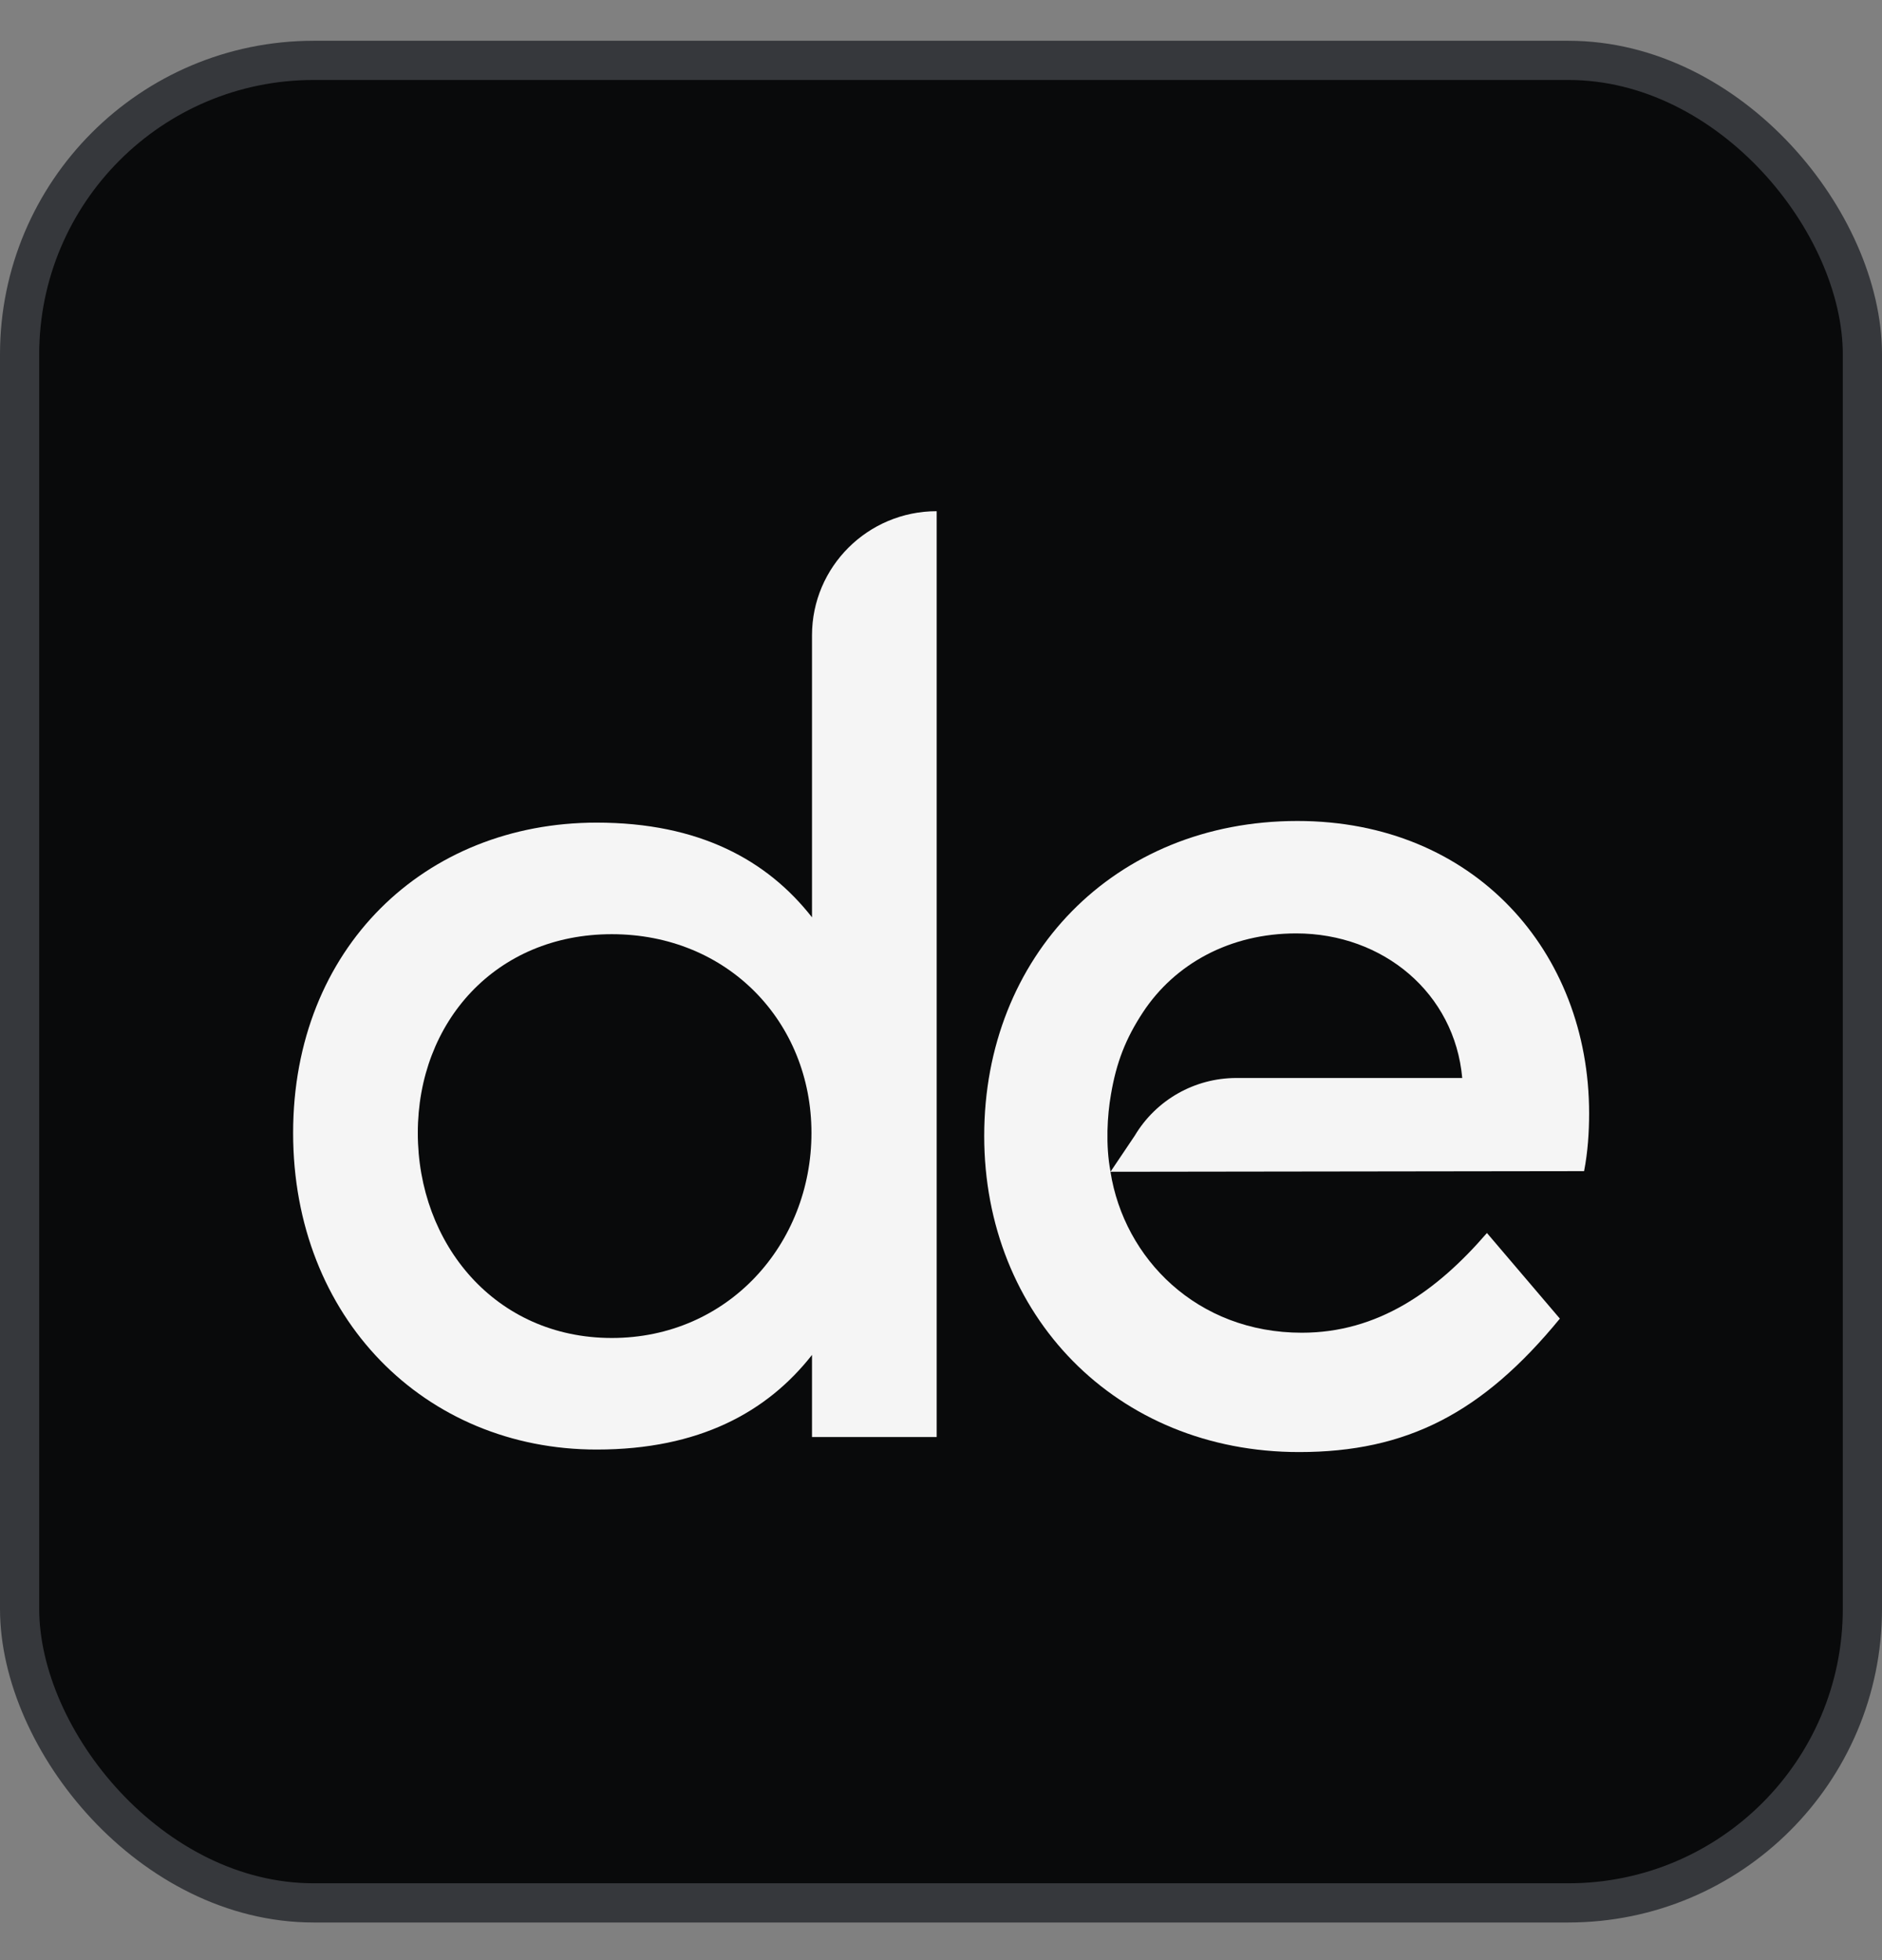
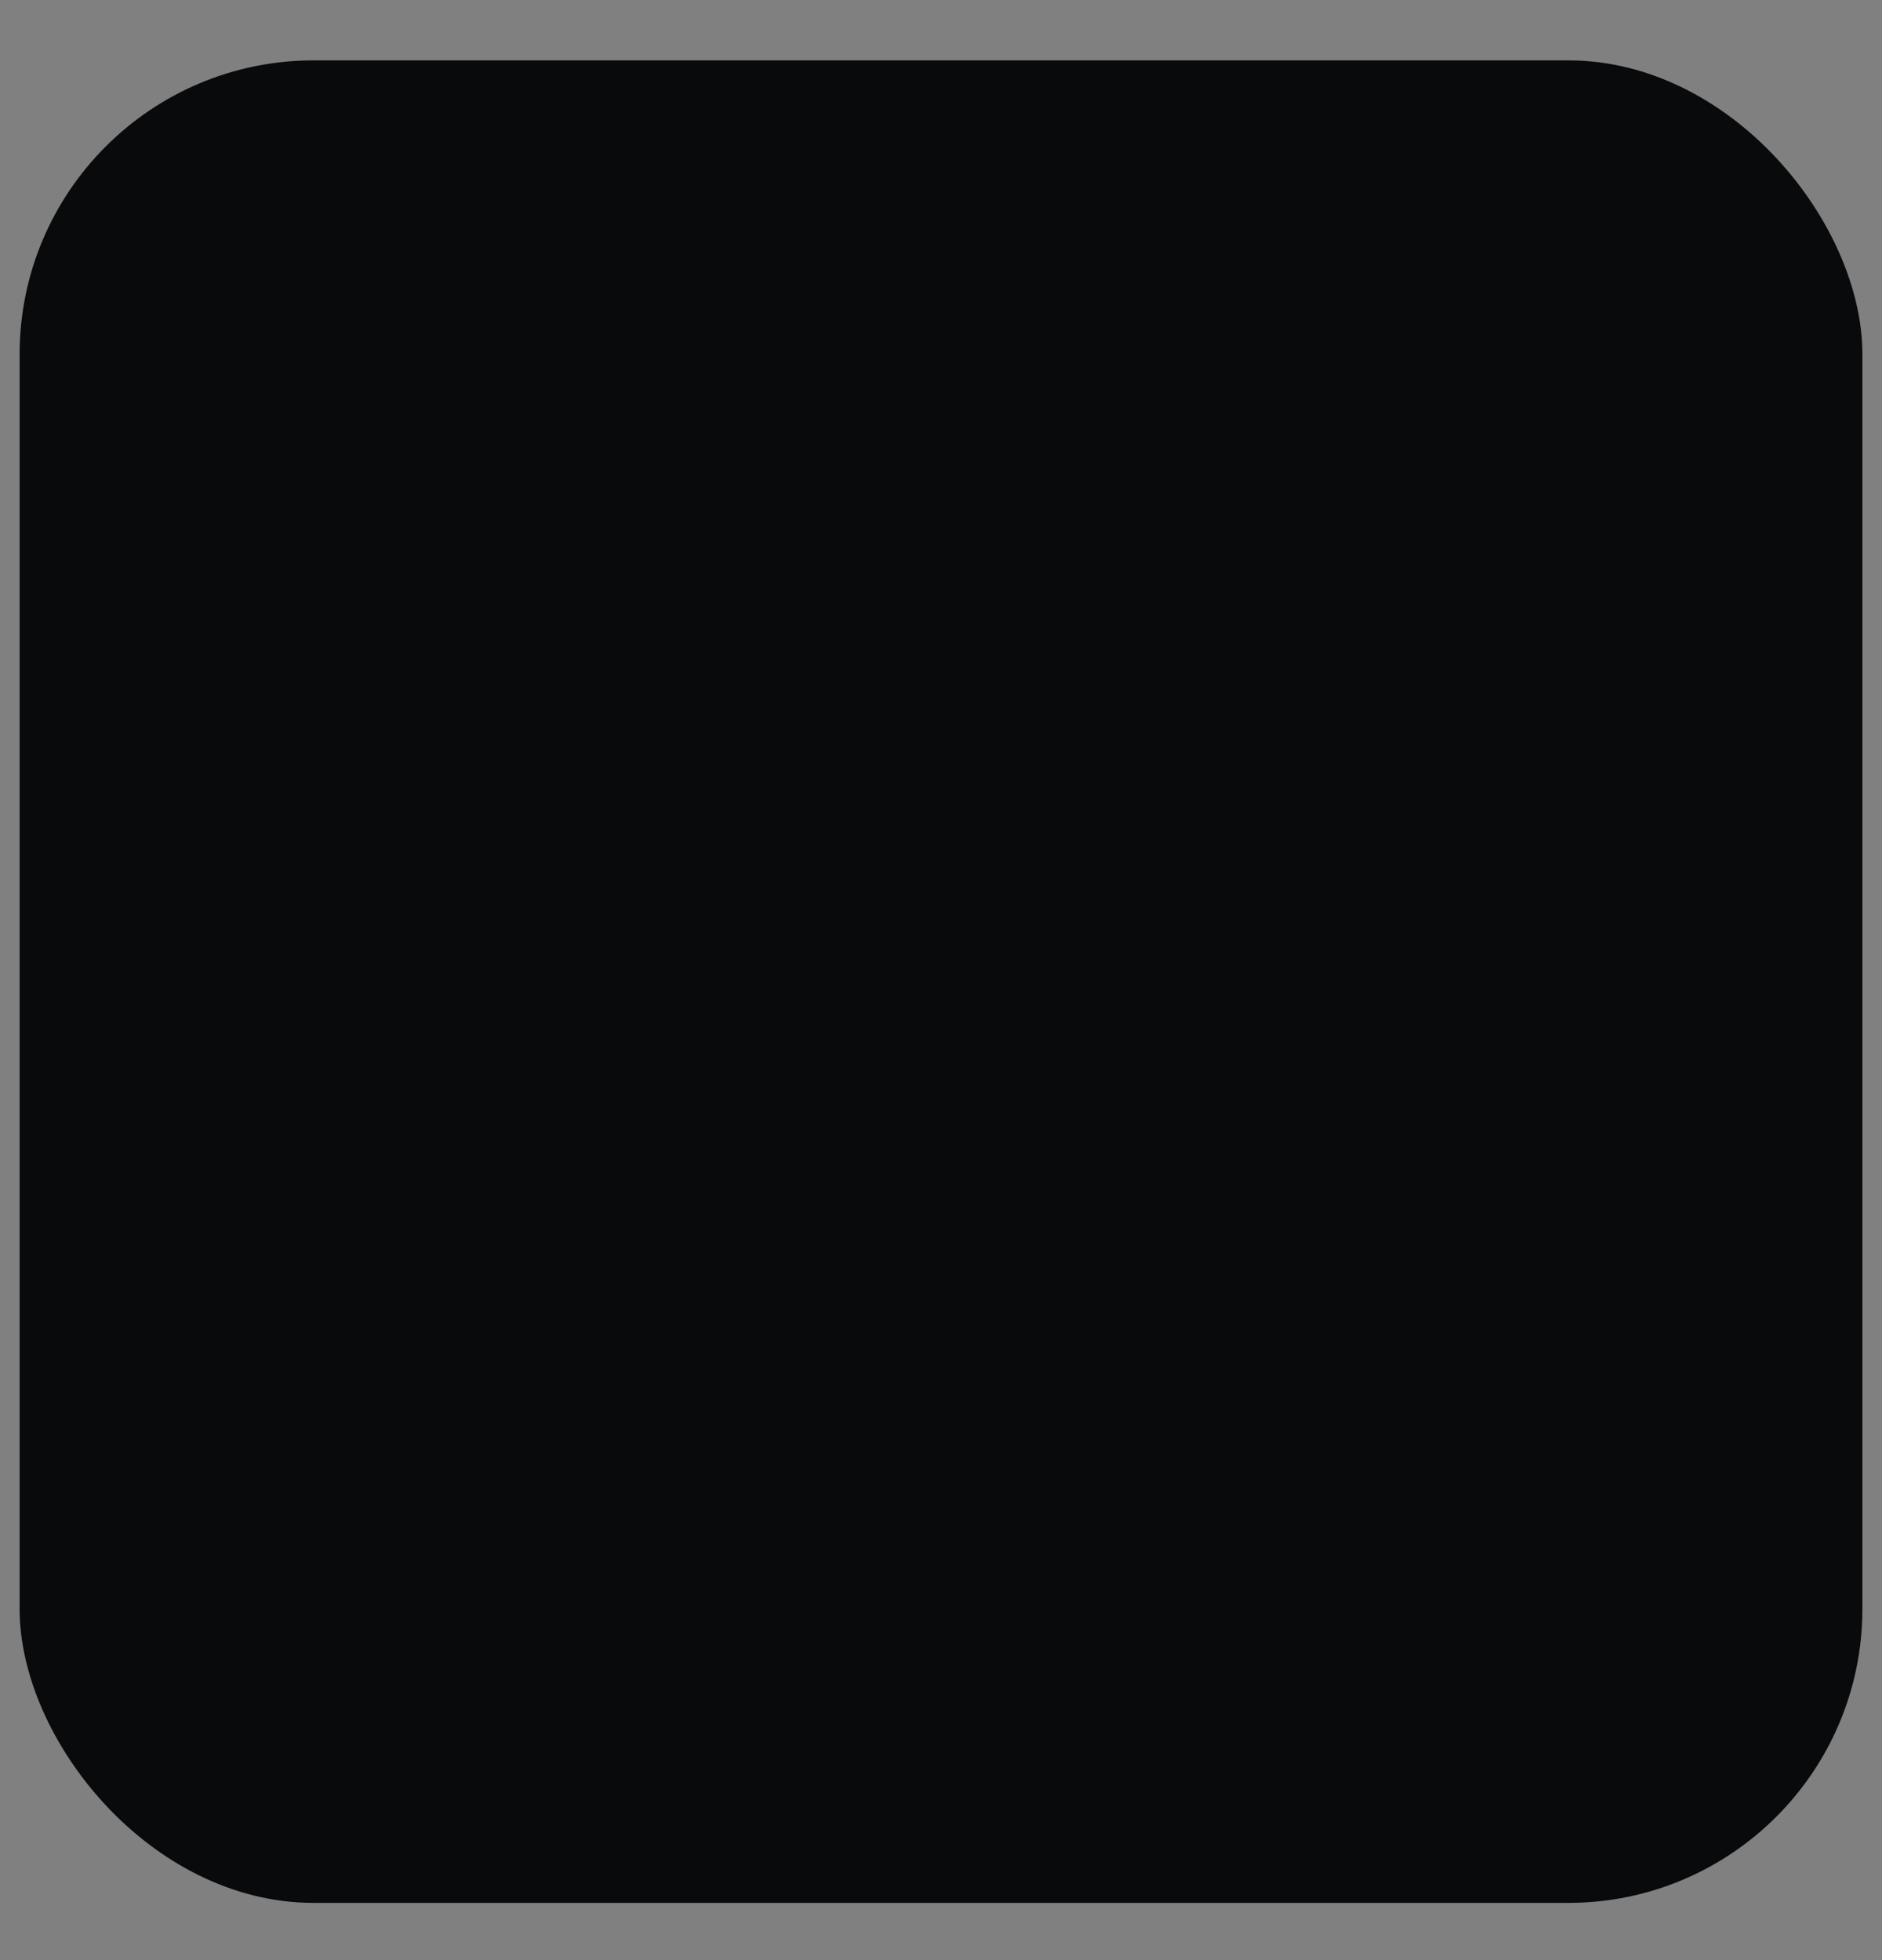
<svg xmlns="http://www.w3.org/2000/svg" width="24" height="25" viewBox="0 0 24 25" fill="none">
  <rect x="0" y="0" width="24" height="25" fill="#808080" stroke="none" />
  <rect x="0.25" y="0.77" width="23.5" height="23.5" rx="3.75" fill="#090A0B" />
-   <rect x="0.25" y="0.77" width="23.5" height="23.5" rx="3.75" stroke="#36383C" stroke-width="0.5" />
-   <path d="M7.609 10.492C8.918 10.492 9.785 10.972 10.355 11.7V8.103C10.355 7.229 11.068 6.52 11.945 6.52V18.328H10.355V17.281C9.785 18.008 8.918 18.488 7.609 18.488C5.417 18.488 3.738 16.808 3.738 14.45C3.738 12.092 5.417 10.492 7.609 10.492ZM5.328 14.45C5.328 15.866 6.316 17.065 7.802 17.065C9.288 17.065 10.348 15.866 10.348 14.45C10.348 13.035 9.281 11.915 7.802 11.915C6.323 11.915 5.328 13.034 5.328 14.45Z" fill="#F5F5F5" />
-   <path d="M16.545 10.471C18.8 10.471 20.265 12.138 20.265 14.199C20.265 14.439 20.249 14.688 20.201 14.937L14.161 14.945C14.335 16.051 15.264 16.998 16.601 16.998C17.568 16.998 18.317 16.474 18.962 15.726L19.892 16.818C18.904 18.024 17.937 18.52 16.567 18.52C14.232 18.52 12.551 16.773 12.551 14.488C12.551 12.203 14.202 10.471 16.545 10.471ZM18.647 13.749C18.55 12.667 17.64 11.905 16.529 11.905C15.683 11.905 14.982 12.294 14.576 12.91C14.355 13.246 14.236 13.551 14.167 13.961C14.121 14.223 14.097 14.606 14.162 14.944L14.47 14.486C14.742 14.029 15.234 13.749 15.767 13.749H18.648H18.647Z" fill="#F5F5F5" />
</svg>